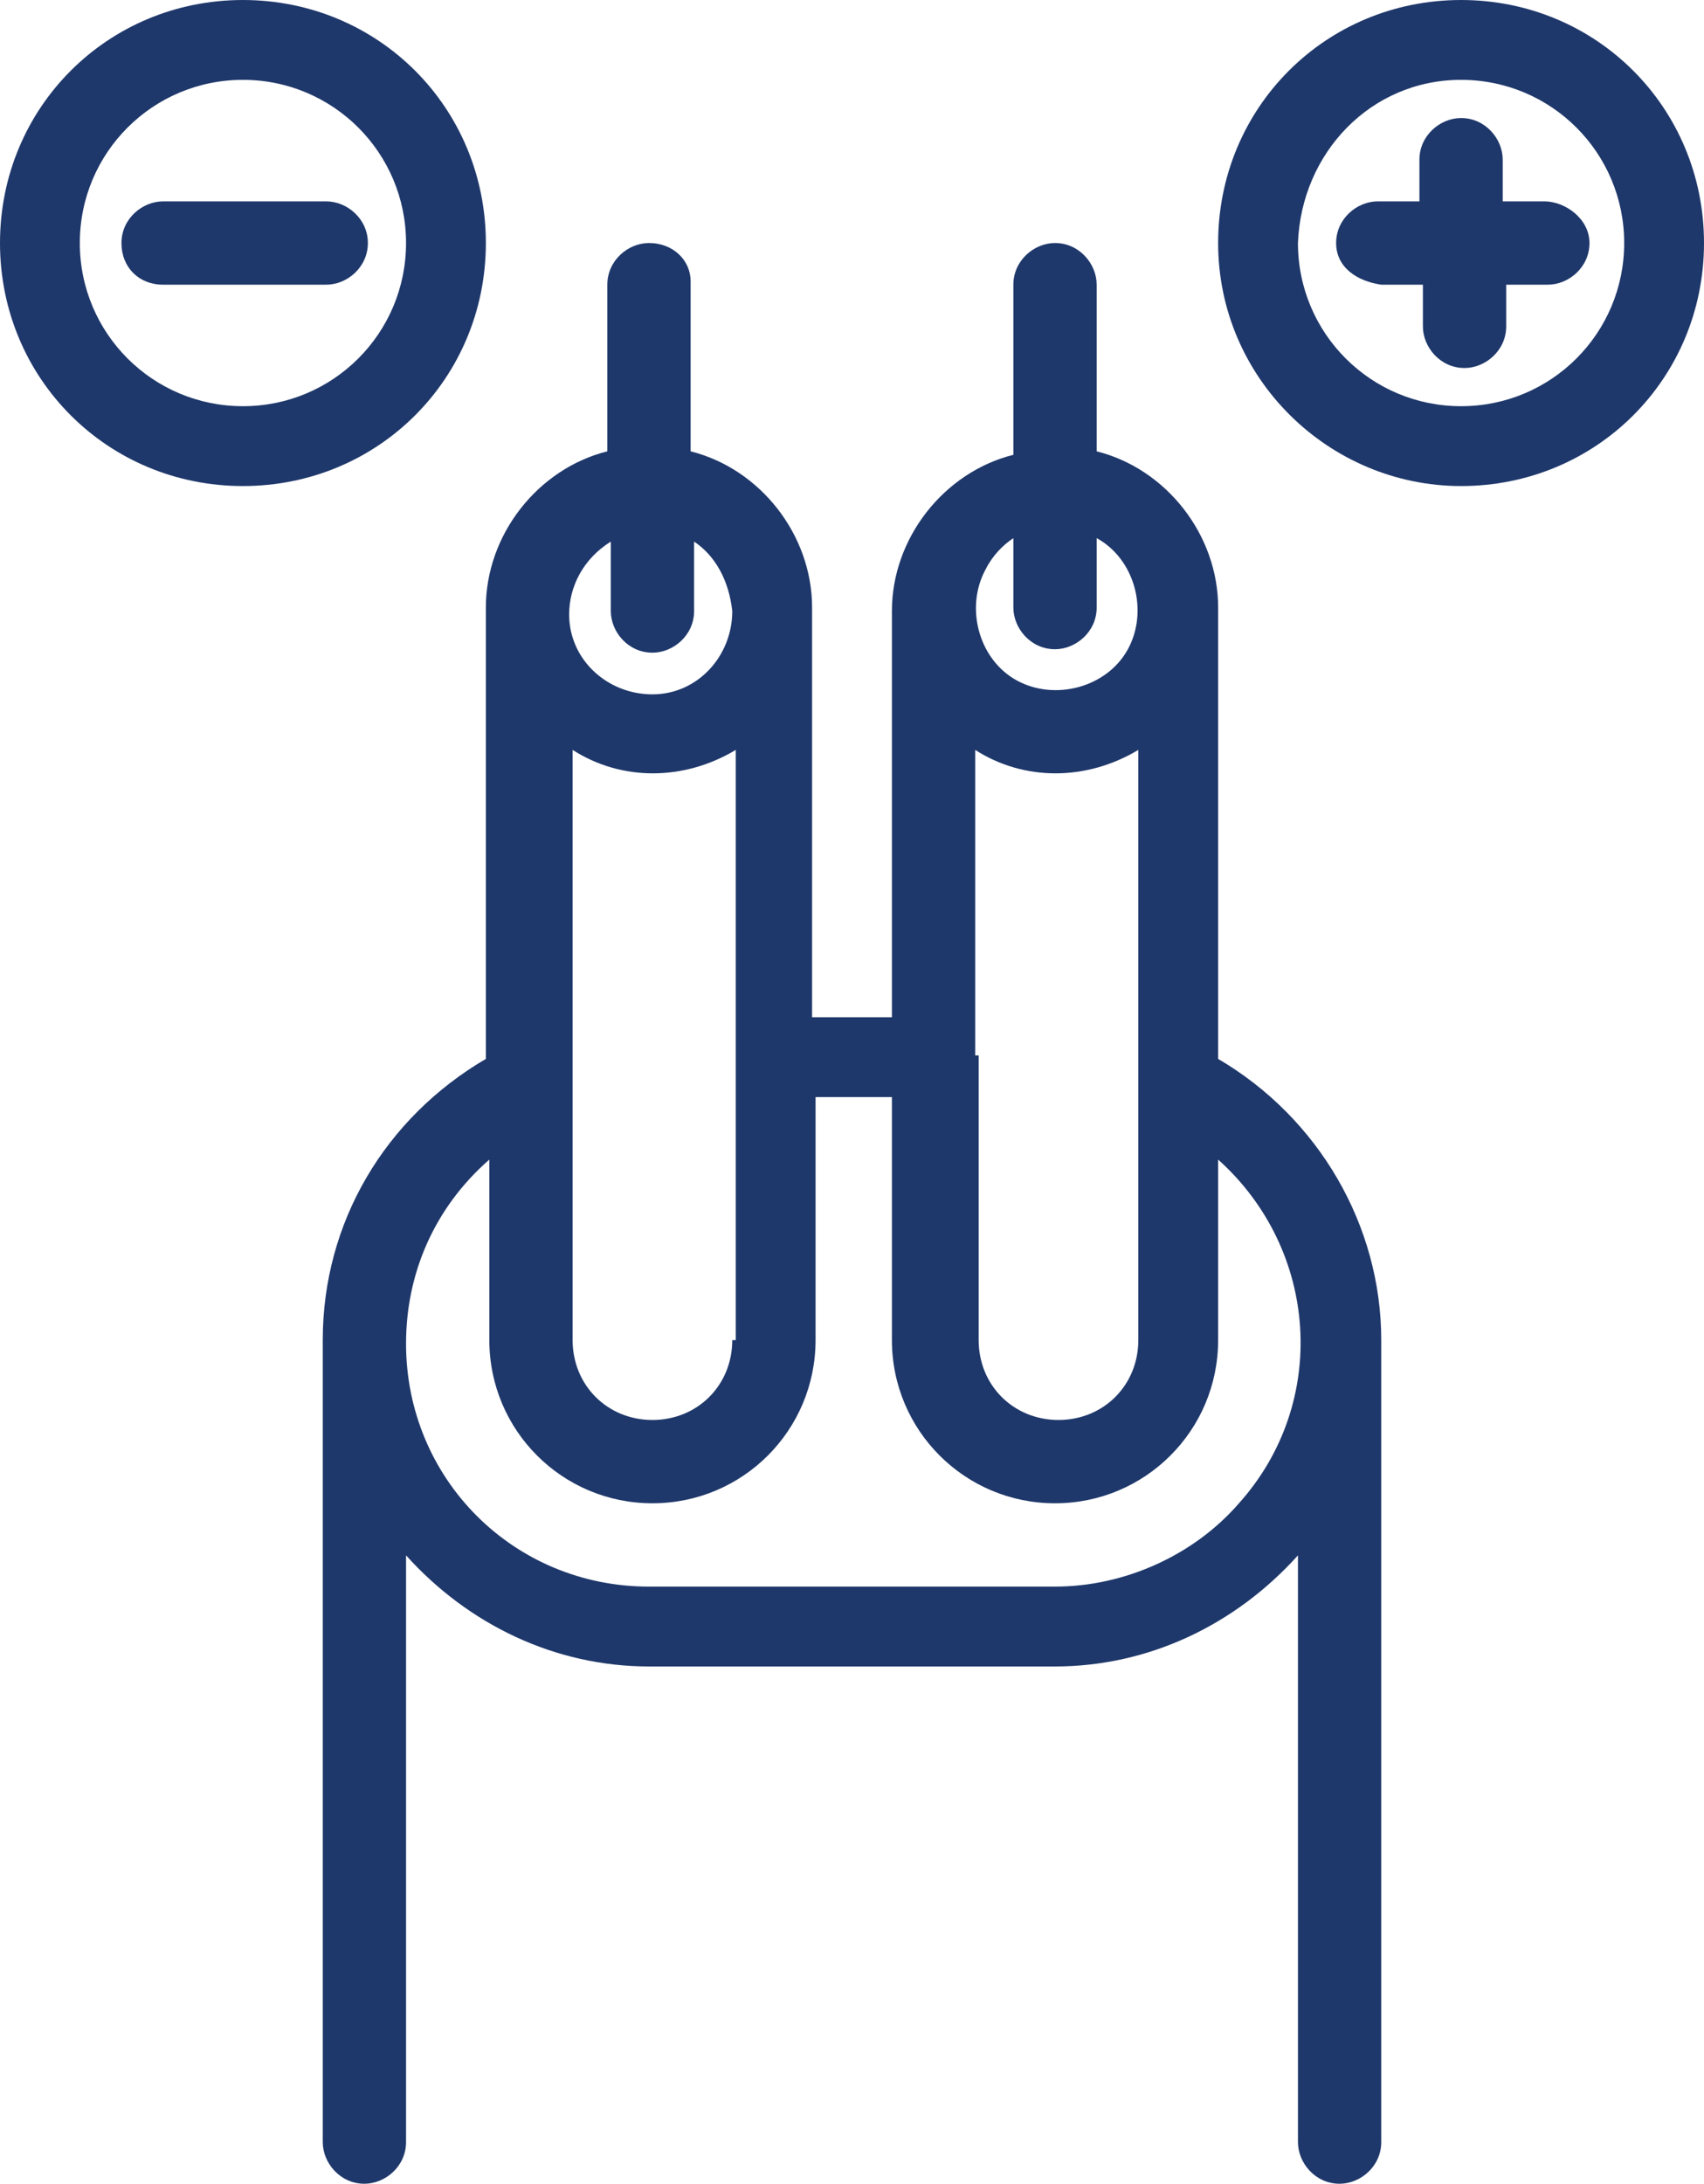
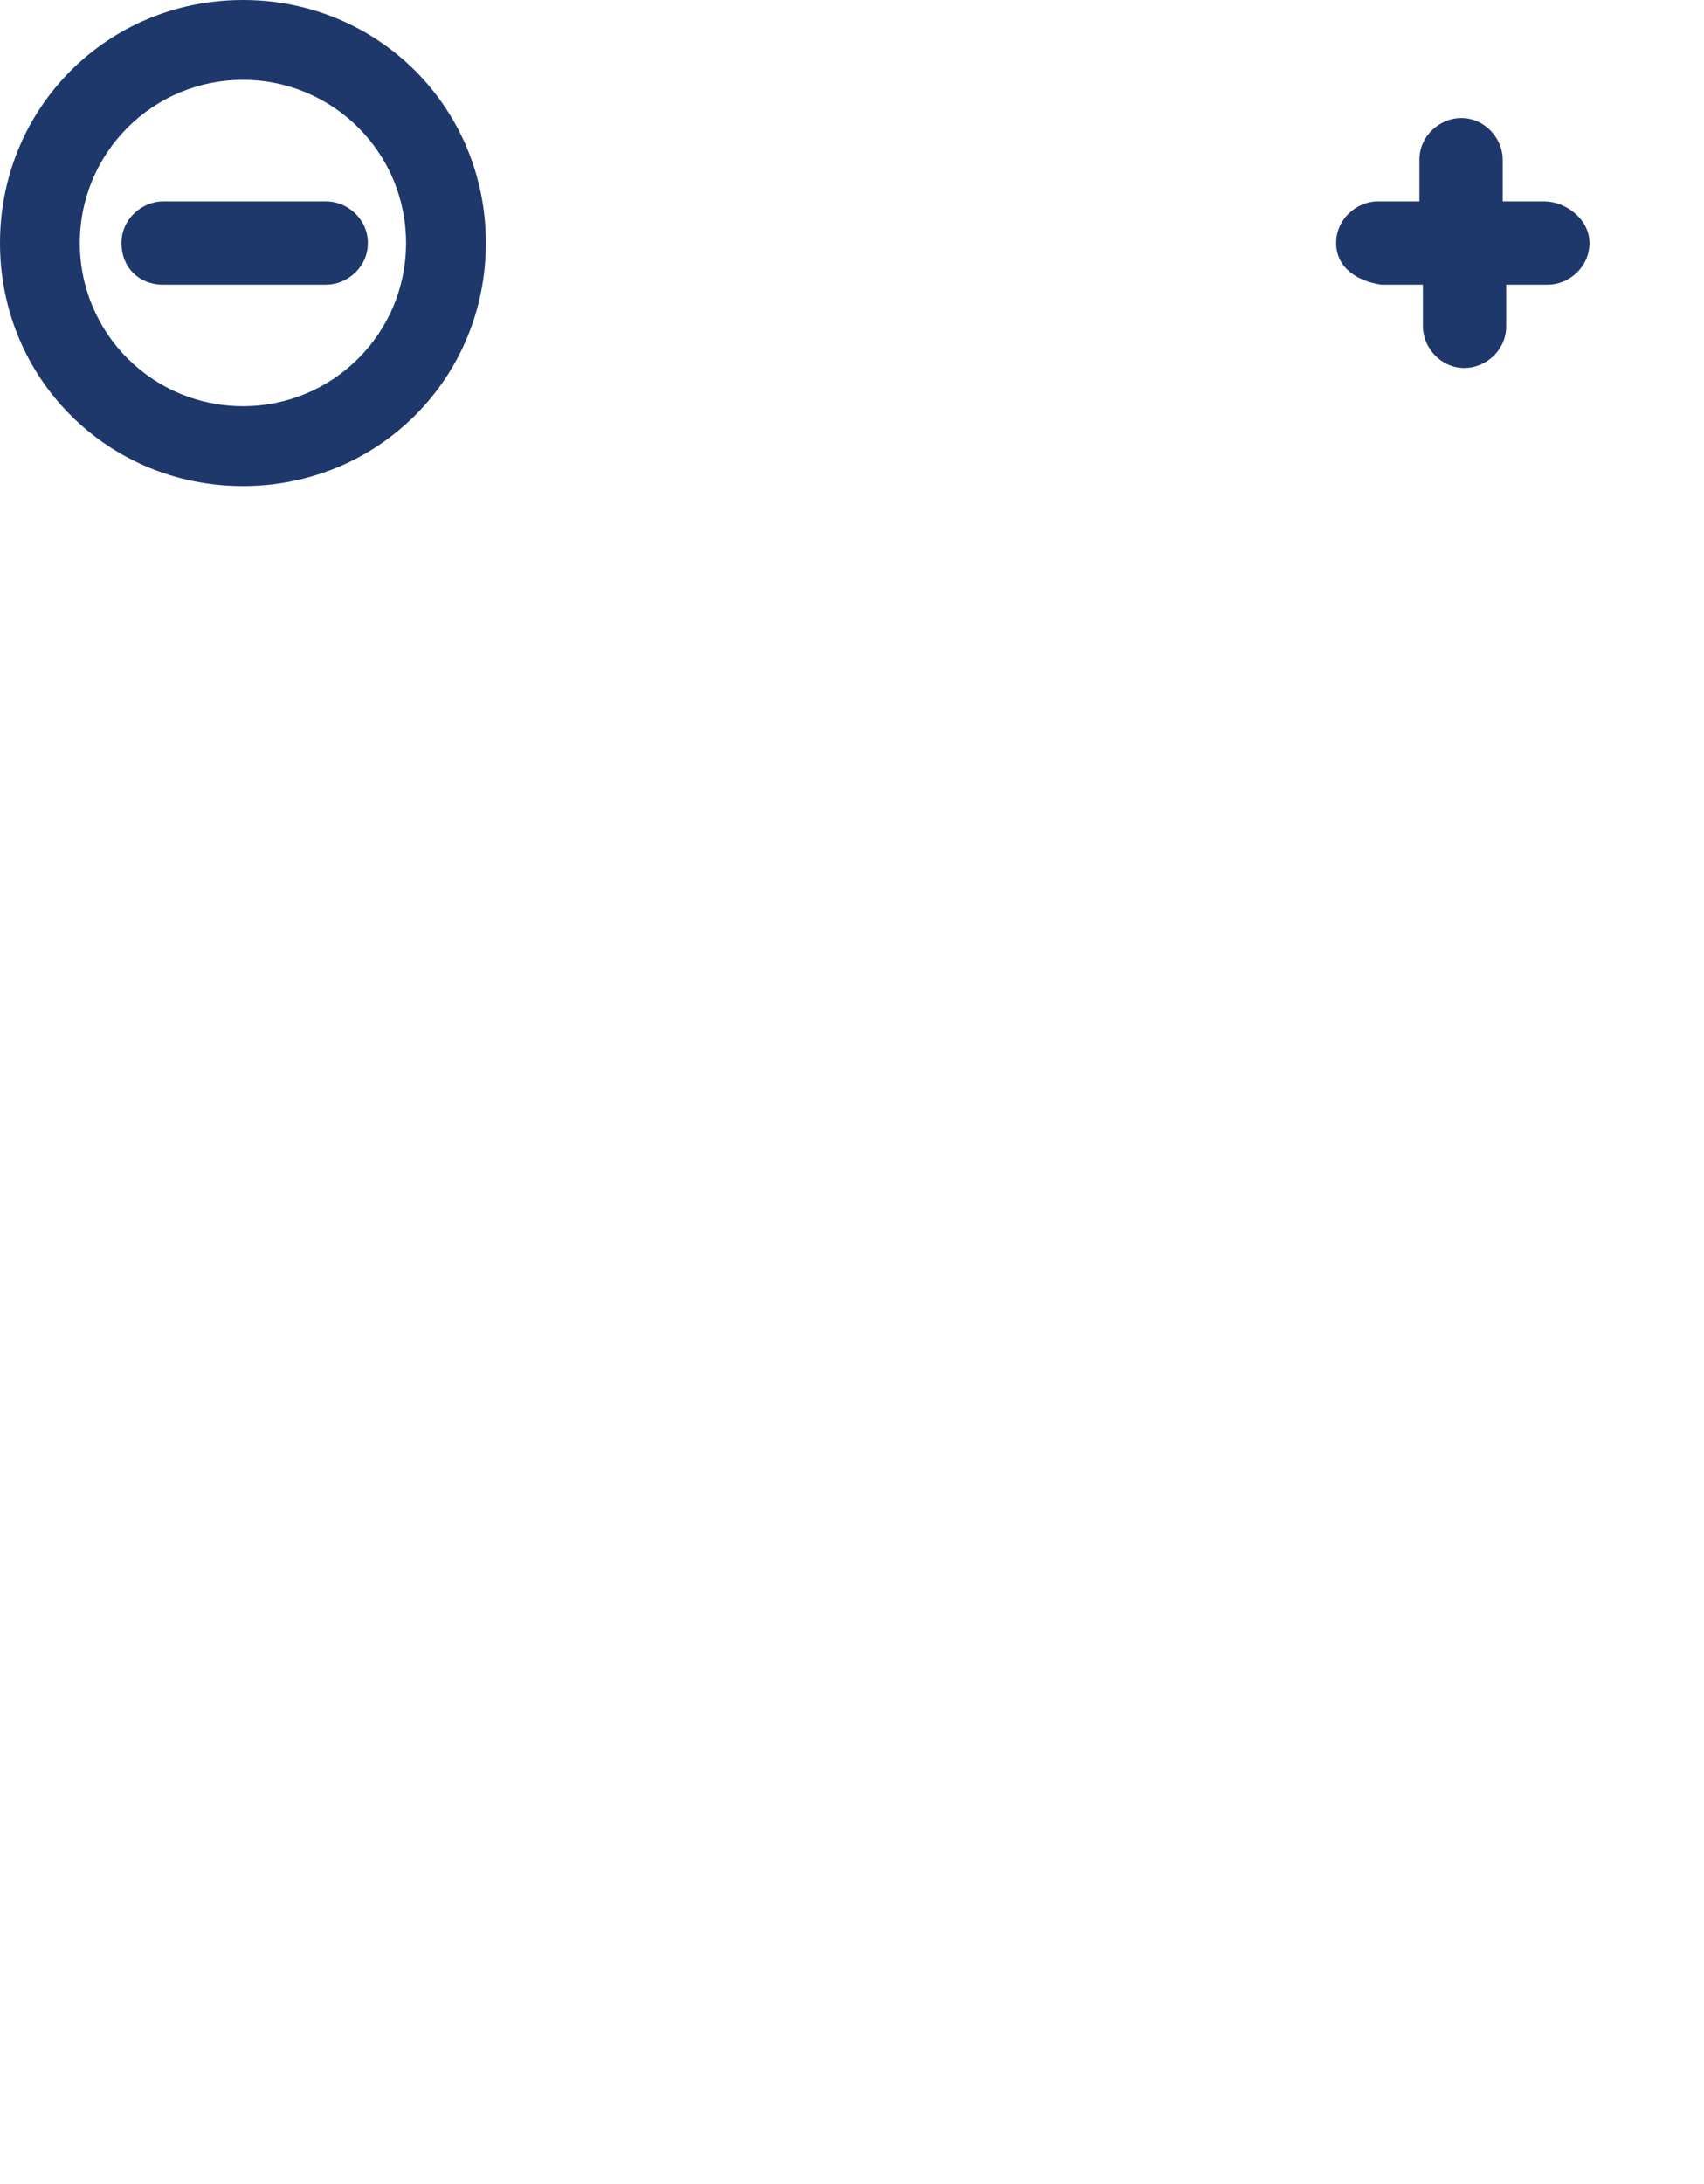
<svg xmlns="http://www.w3.org/2000/svg" id="_Слой_2" data-name="Слой 2" viewBox="0 0 49.1 62.9">
  <defs>
    <style>
      .cls-1 {
        fill: #1f386b;
      }
    </style>
  </defs>
  <g id="_Слой_1-2" data-name="Слой 1">
    <g id="_Слой_2-2" data-name="Слой 2">
      <g id="_Слой_1-2" data-name="Слой 1-2">
-         <path class="cls-1" d="M18.7,7c-.6,0-1.2,.5-1.2,1.2v4.8c-2,.5-3.5,2.4-3.5,4.5v13c-2.9,1.7-4.7,4.7-4.7,8.1v23.1c0,.6,.5,1.2,1.2,1.2,.6,0,1.2-.5,1.2-1.2v-16.9c1.8,2,4.3,3.2,7,3.2h11.7c2.7,0,5.2-1.2,7-3.2v16.9c0,.6,.5,1.2,1.2,1.2,.6,0,1.2-.5,1.2-1.2v-23.1c0-3.3-1.8-6.4-4.7-8.1v-13h0c0-2.1-1.5-4-3.5-4.5v-4.8c0-.6-.5-1.2-1.2-1.2-.6,0-1.2,.5-1.2,1.2v4.9c-2,.5-3.5,2.4-3.5,4.5v11.7h-2.3v-11.8h0c0-2.1-1.5-4-3.5-4.5v-4.9c0-.6-.5-1.1-1.2-1.1h0Zm2.4,31.6c0,1.3-1,2.3-2.3,2.3s-2.3-1-2.3-2.3h0V21.6c1.4,.9,3.2,.9,4.7,0v17h-.1Zm7-8.2h0v-8.8c1.4,.9,3.2,.9,4.7,0v17h0c0,1.3-1,2.3-2.3,2.3s-2.3-1-2.3-2.3h0v-8.2h-.1Zm1.1-14.9v2c0,.6,.5,1.2,1.2,1.2,.6,0,1.2-.5,1.2-1.2v-2c1.1,.6,1.5,2.1,.9,3.2-.6,1.1-2.1,1.5-3.2,.9-1.1-.6-1.5-2.1-.9-3.2,.2-.4,.5-.7,.8-.9Zm-3.5,16.1v7c0,2.6,2.1,4.7,4.7,4.7s4.7-2.1,4.7-4.7h0v-5.2c2.9,2.6,3.2,7,.6,9.9-1.3,1.5-3.3,2.4-5.3,2.4h-11.7c-3.9,0-7-3.1-7-7,0-2,.8-3.9,2.4-5.3v5.2c0,2.6,2.1,4.7,4.7,4.7s4.7-2.1,4.7-4.7h0v-7h2.2Zm-4.6-14c0,1.3-1,2.4-2.3,2.4s-2.4-1-2.4-2.3c0-.8,.4-1.6,1.2-2.1v2c0,.6,.5,1.2,1.2,1.2,.6,0,1.2-.5,1.2-1.2v-2c.6,.4,1,1.1,1.1,2h0Z" />
        <path class="cls-1" d="M39.8,8.2h1.2v1.2c0,.6,.5,1.2,1.2,1.2,.6,0,1.2-.5,1.2-1.2h0v-1.2h1.2c.6,0,1.2-.5,1.2-1.2s-.7-1.2-1.3-1.2h-1.2v-1.2c0-.6-.5-1.2-1.2-1.2-.6,0-1.2,.5-1.2,1.2v1.2h-1.2c-.6,0-1.2,.5-1.2,1.2s.6,1.1,1.3,1.2h0Z" />
-         <path class="cls-1" d="M42.1,14c3.9,0,7-3.1,7-7s-3.1-7-7-7-7,3.1-7,7,3.2,7,7,7Zm0-11.7c2.6,0,4.7,2.1,4.7,4.7s-2.1,4.7-4.7,4.7-4.7-2.1-4.7-4.7c.1-2.6,2.1-4.7,4.7-4.7Z" />
        <path class="cls-1" d="M9.4,5.8H4.7c-.6,0-1.2,.5-1.2,1.2s.5,1.2,1.2,1.2h4.7c.6,0,1.2-.5,1.2-1.2s-.6-1.2-1.2-1.2Z" />
        <path class="cls-1" d="M7,0C3.1,0,0,3.1,0,7s3.1,7,7,7,7-3.1,7-7S10.9,0,7,0Zm0,11.7c-2.6,0-4.7-2.1-4.7-4.7S4.4,2.3,7,2.3s4.7,2.1,4.7,4.7-2.1,4.7-4.7,4.7Z" />
      </g>
    </g>
  </g>
</svg>